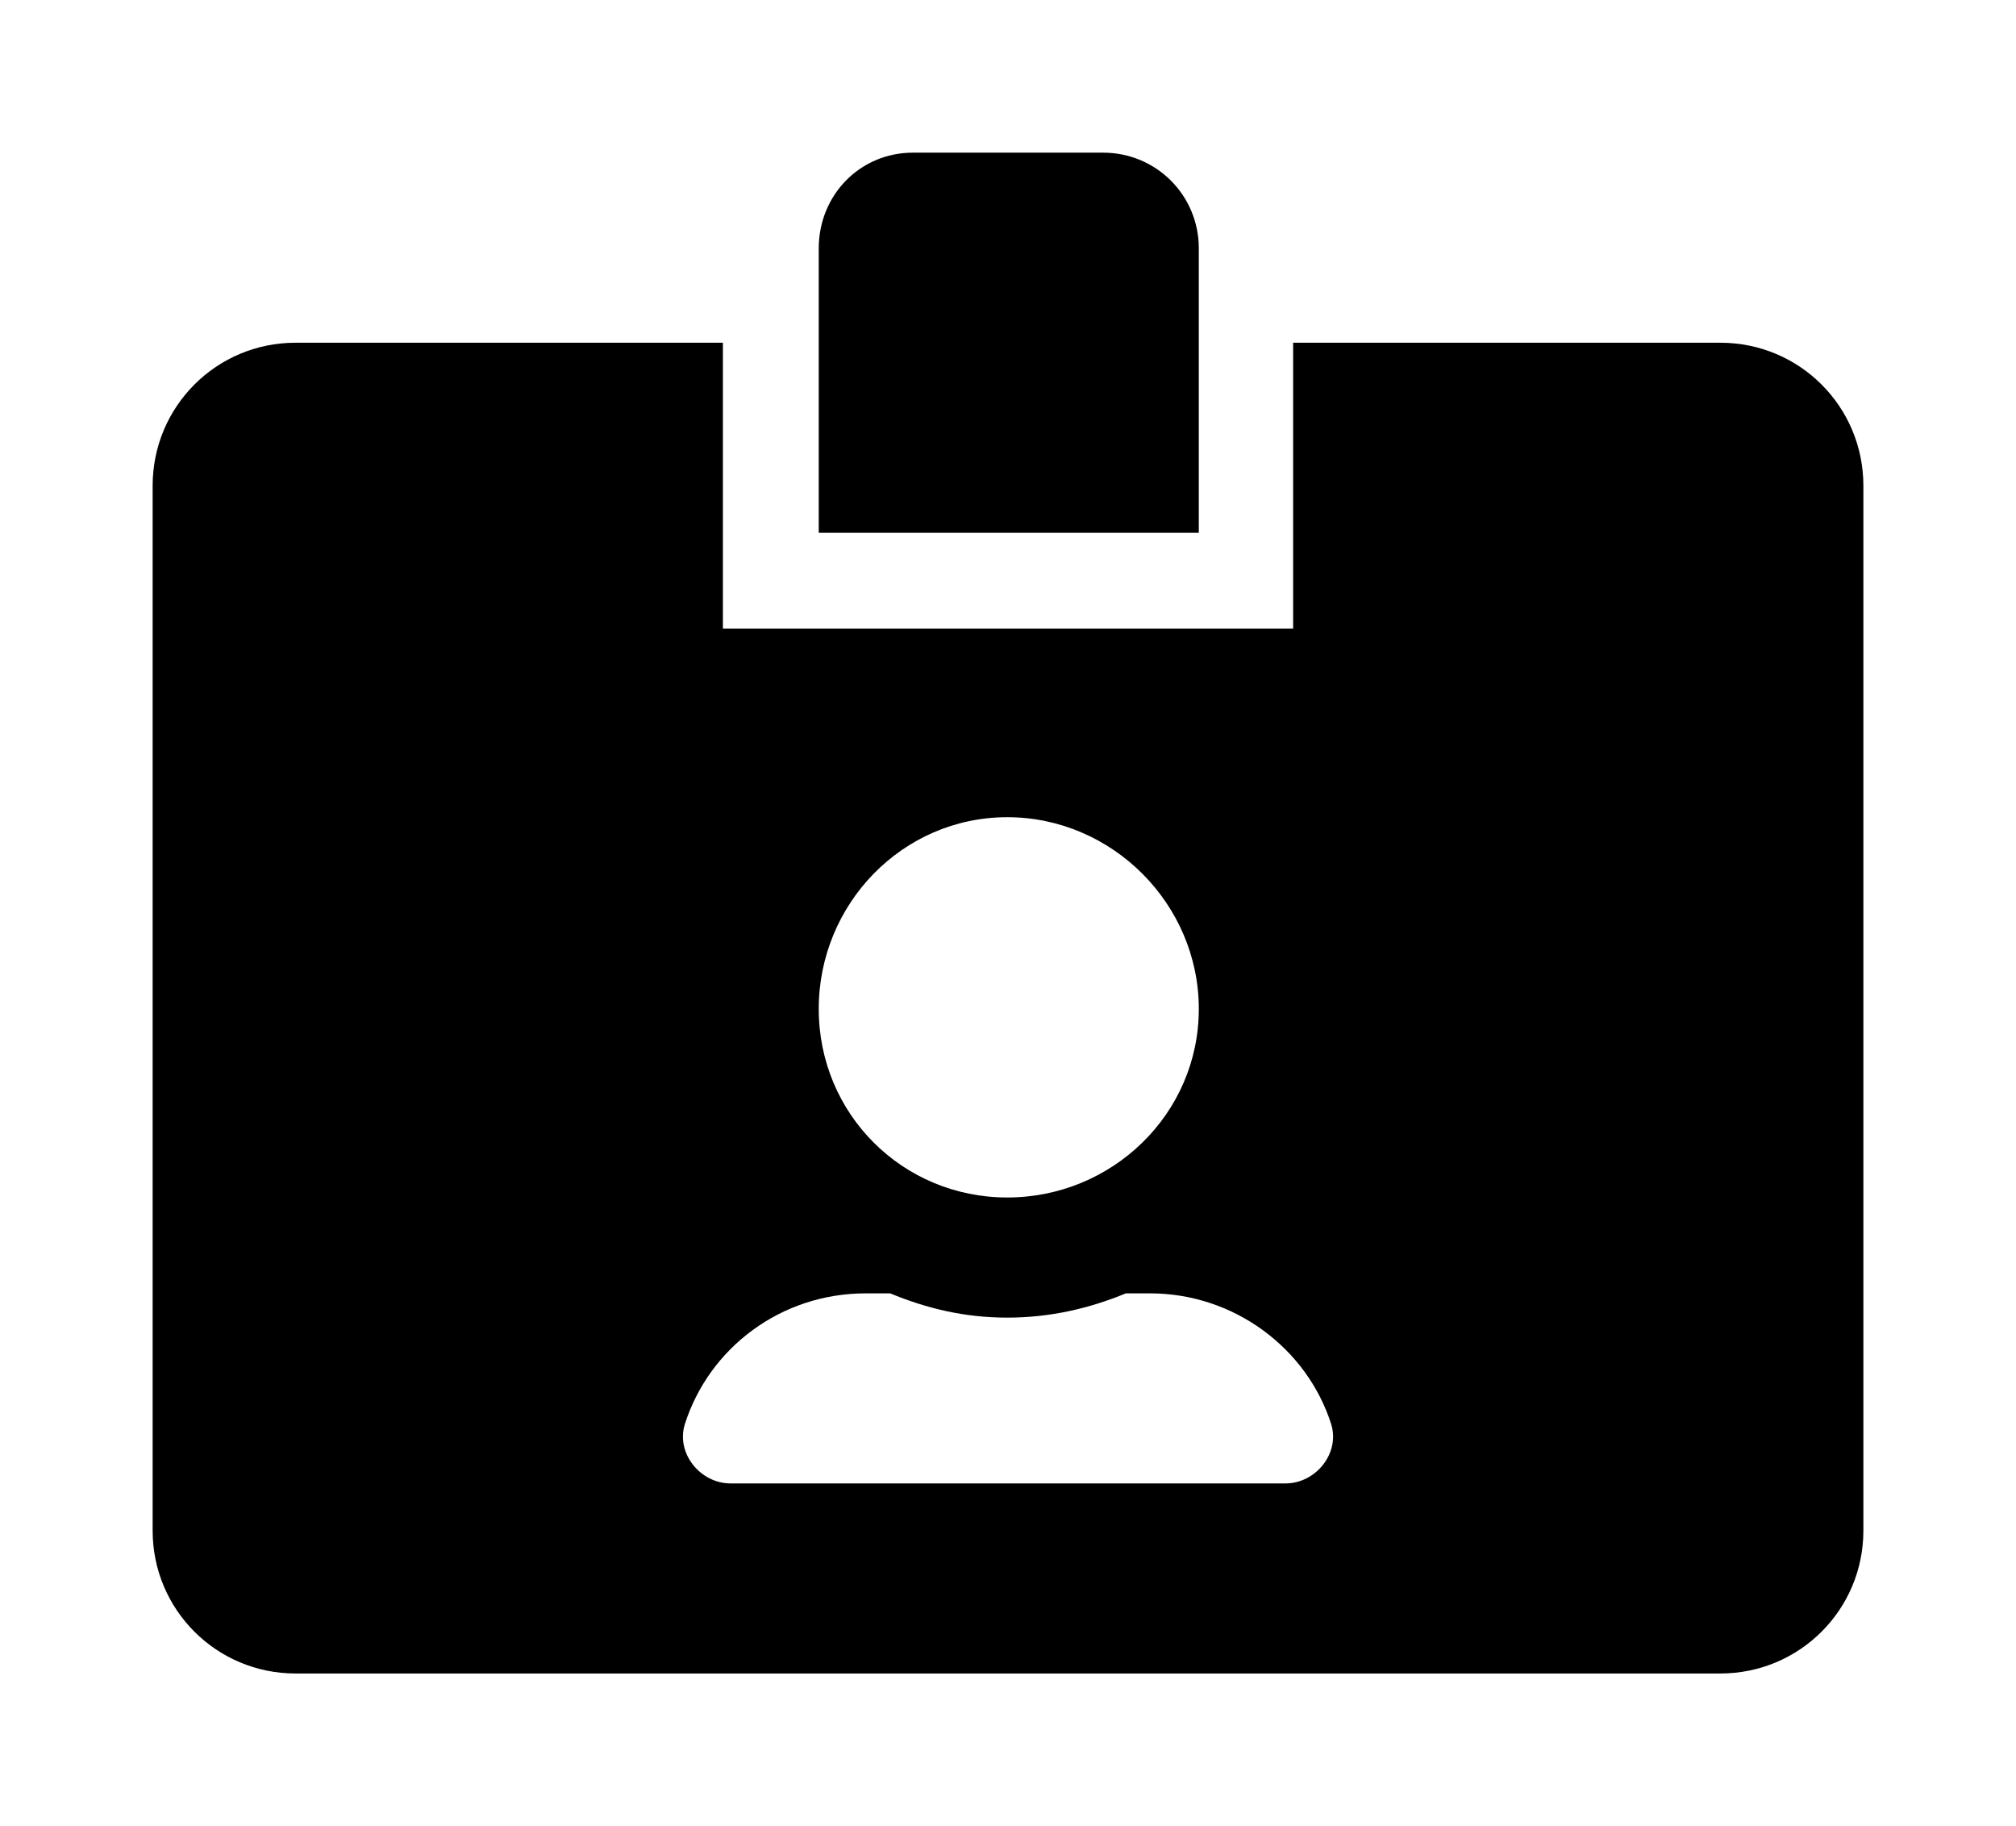
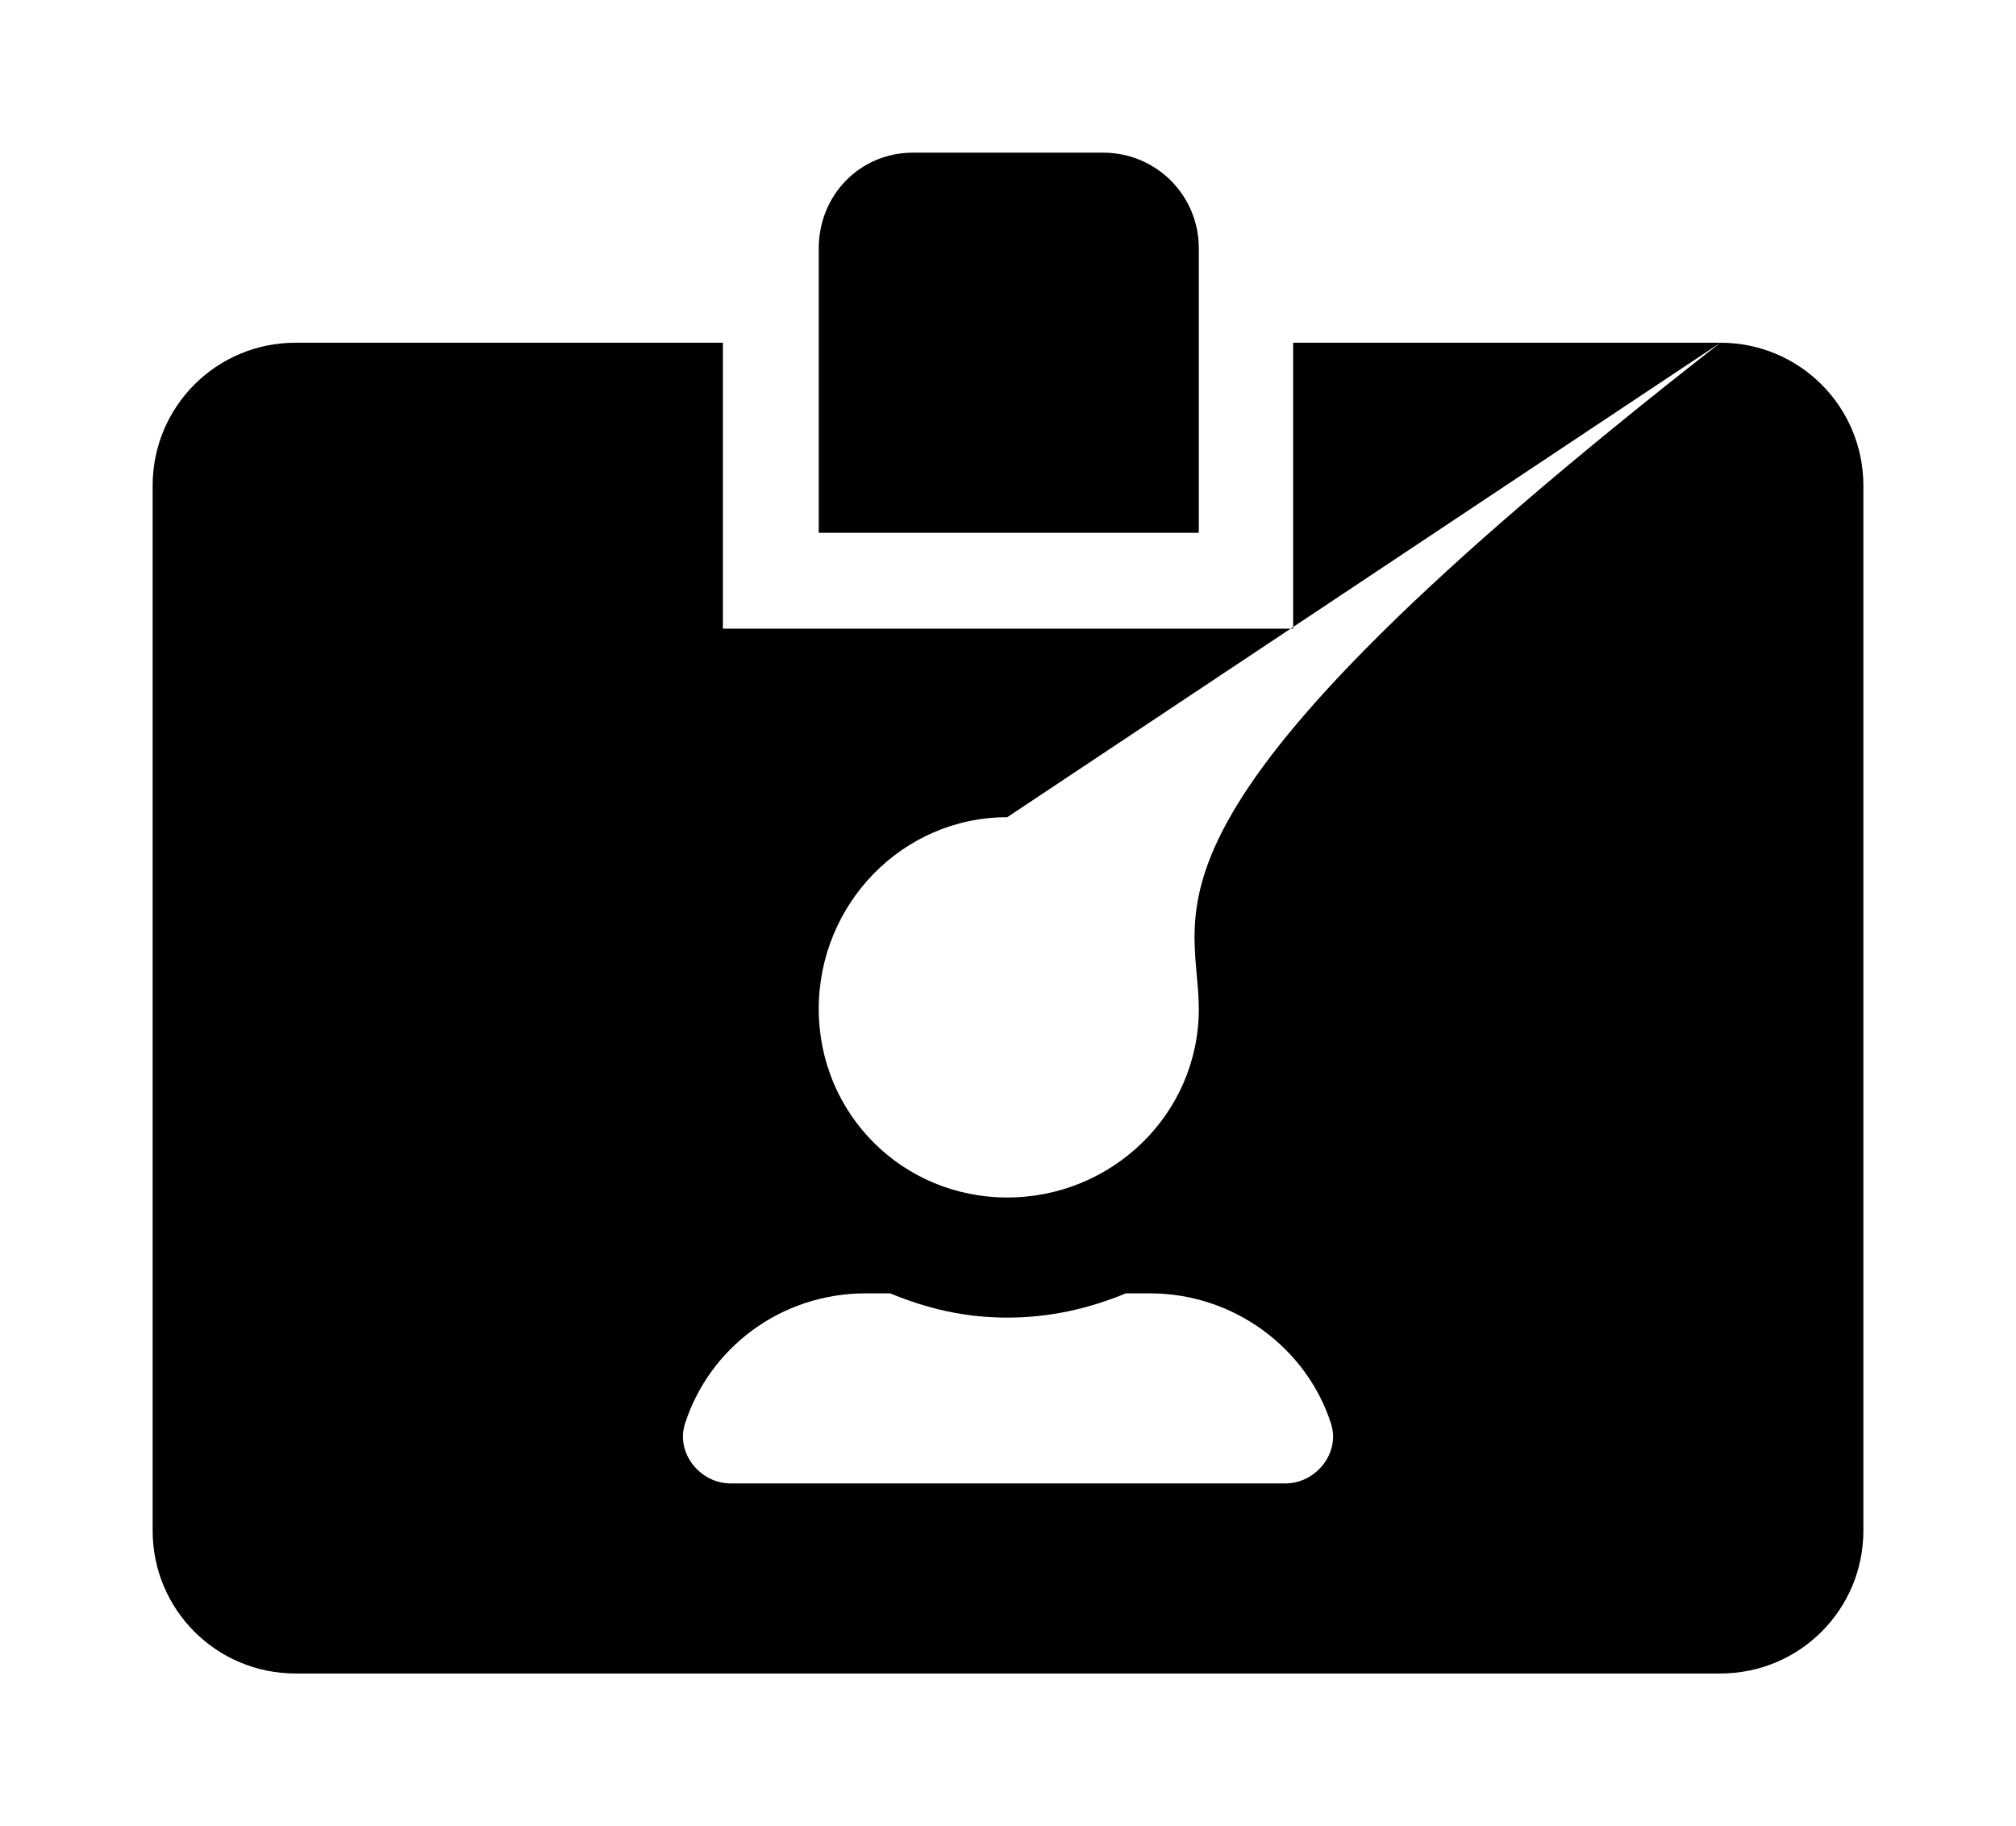
<svg xmlns="http://www.w3.org/2000/svg" xmlns:xlink="http://www.w3.org/1999/xlink" version="1.1" viewBox="-192.6 -192.6 35.331 32">
  <title>\faIdCard*</title>
  <desc Packages="" />
  <defs>
-     <path id="g0-233" d="M10.271-7.472H7.472V-5.599H3.736V-7.472H.936C.418-7.472 0-7.054 0-6.535V.309C0 .827 .418 1.245 .936 1.245H10.271C10.79 1.245 11.208 .827 11.208 .309V-6.535C11.208-7.054 10.79-7.472 10.271-7.472ZM5.599-4.364C6.286-4.364 6.854-3.796 6.854-3.108S6.286-1.873 5.599-1.873S4.364-2.421 4.364-3.108S4.912-4.364 5.599-4.364ZM7.422 0H3.786C3.587 0 3.427-.199 3.487-.389C3.646-.887 4.115-1.245 4.672-1.245H4.832C5.071-1.146 5.32-1.086 5.599-1.086S6.137-1.146 6.376-1.245H6.535C7.083-1.245 7.562-.887 7.721-.389C7.781-.199 7.621 0 7.422 0ZM6.854-8.09C6.854-8.438 6.575-8.717 6.227-8.717H4.981C4.633-8.717 4.364-8.438 4.364-8.09V-6.227H6.854V-8.09Z" />
+     <path id="g0-233" d="M10.271-7.472H7.472V-5.599H3.736V-7.472H.936C.418-7.472 0-7.054 0-6.535V.309C0 .827 .418 1.245 .936 1.245H10.271C10.79 1.245 11.208 .827 11.208 .309V-6.535C11.208-7.054 10.79-7.472 10.271-7.472ZC6.286-4.364 6.854-3.796 6.854-3.108S6.286-1.873 5.599-1.873S4.364-2.421 4.364-3.108S4.912-4.364 5.599-4.364ZM7.422 0H3.786C3.587 0 3.427-.199 3.487-.389C3.646-.887 4.115-1.245 4.672-1.245H4.832C5.071-1.146 5.32-1.086 5.599-1.086S6.137-1.146 6.376-1.245H6.535C7.083-1.245 7.562-.887 7.721-.389C7.781-.199 7.621 0 7.422 0ZM6.854-8.09C6.854-8.438 6.575-8.717 6.227-8.717H4.981C4.633-8.717 4.364-8.438 4.364-8.09V-6.227H6.854V-8.09Z" />
  </defs>
  <g id="page1" transform="scale(2.675)">
    <use x="-71" y="-62.283" xlink:href="#g0-233" />
  </g>
</svg>